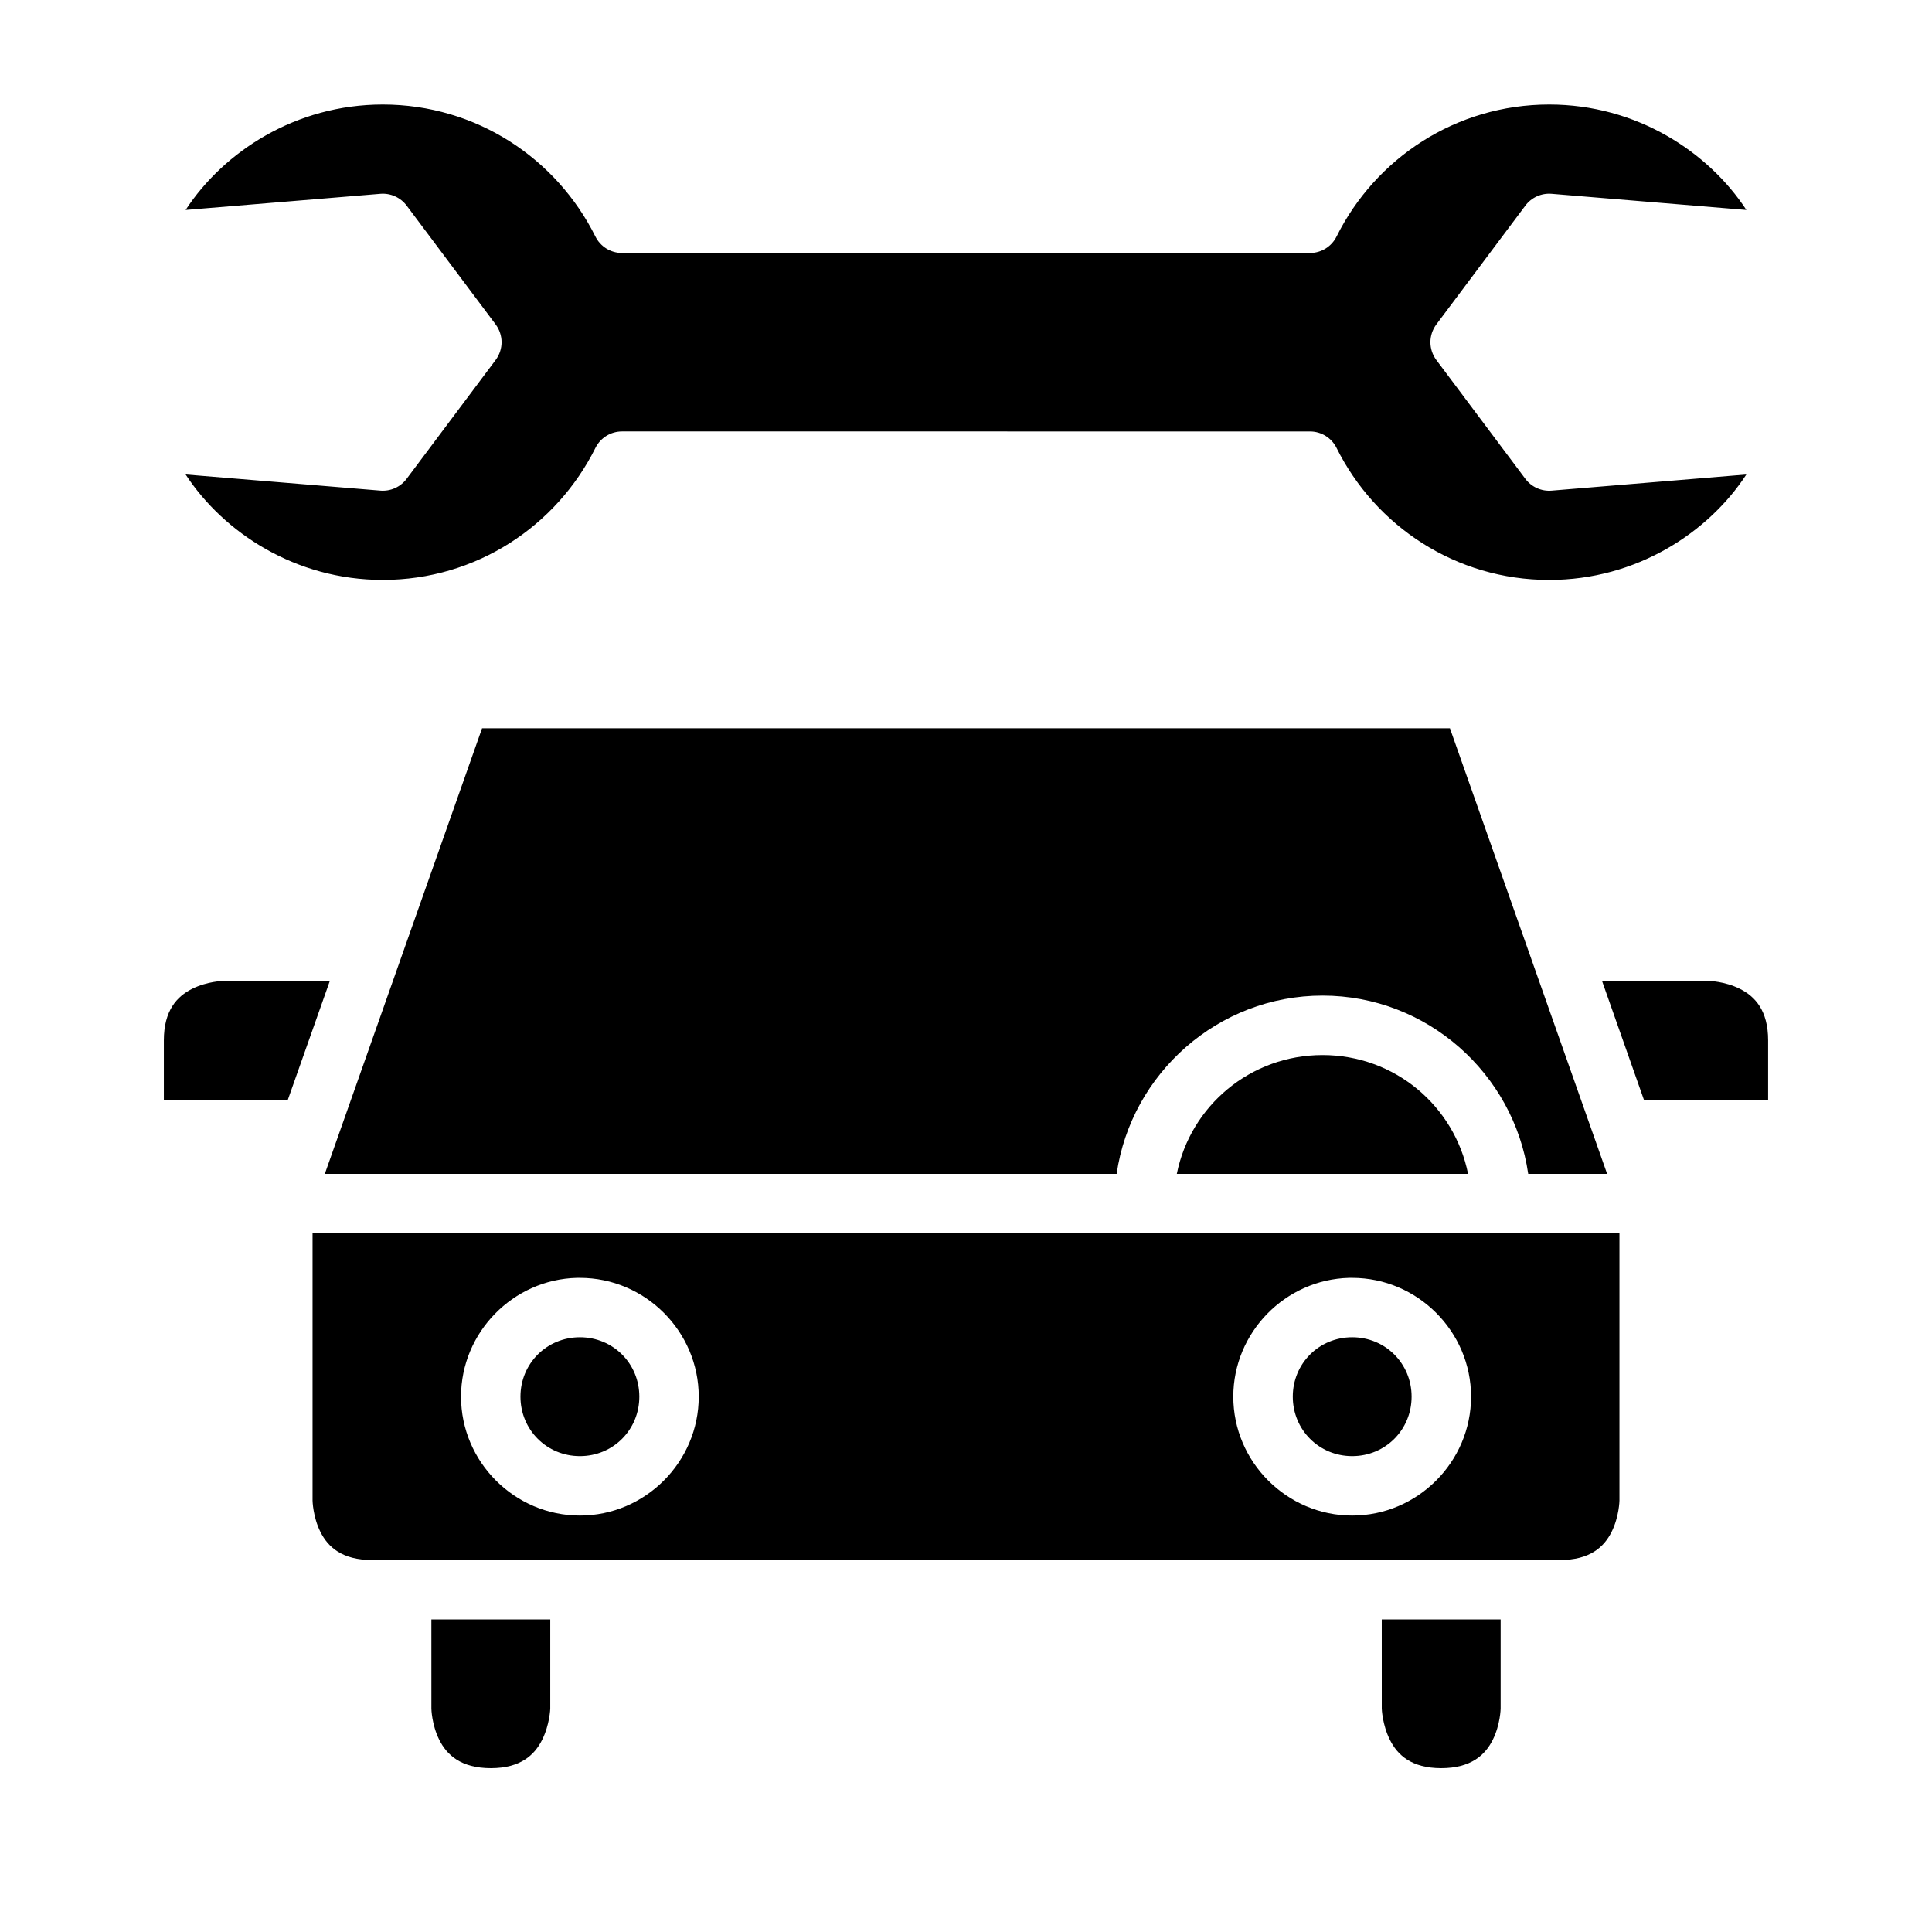
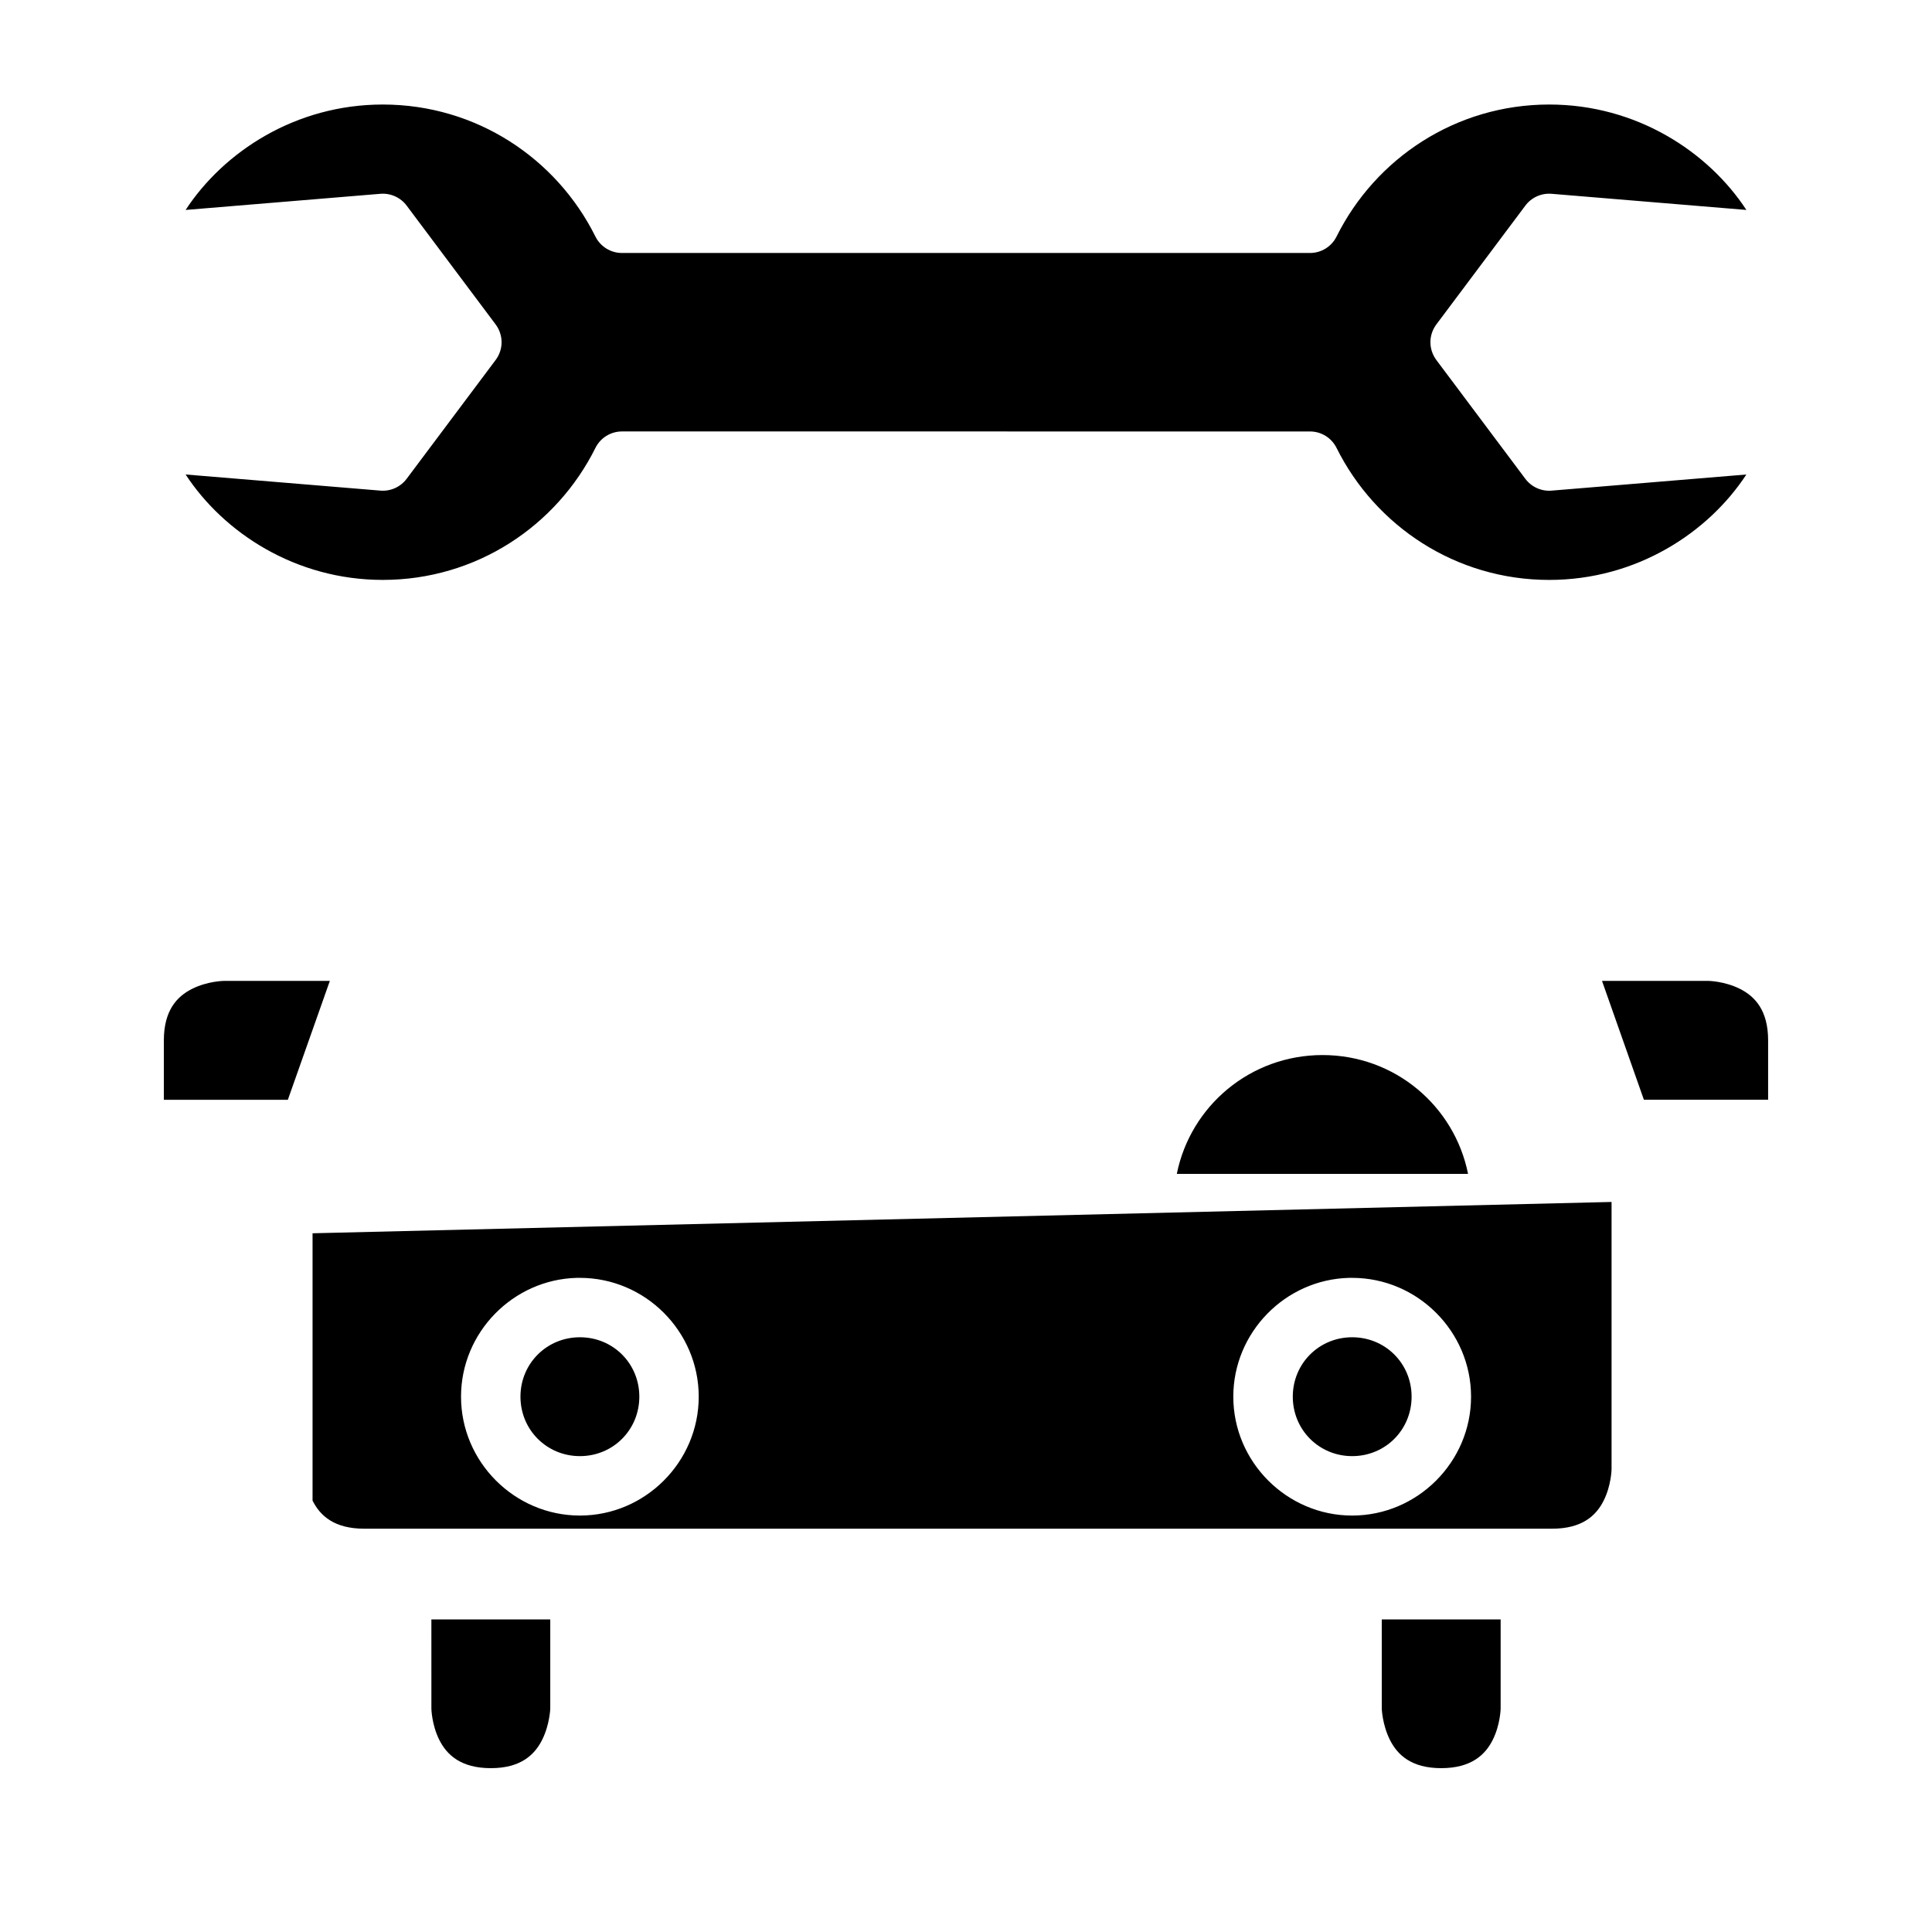
<svg xmlns="http://www.w3.org/2000/svg" fill="#000000" width="800px" height="800px" version="1.1" viewBox="144 144 512 512">
  <g>
    <path d="m510.18 573.17h31.504v23.664s-0.078 4.215-2.09 8.242c-2.012 4.027-5.773 7.504-13.668 7.504-7.848 0-11.578-3.477-13.59-7.504-2.012-4.027-2.152-8.242-2.152-8.242z" />
    <path d="m258.32 573.17h31.504v23.664s-0.141 4.215-2.152 8.242c-2.012 4.027-5.742 7.504-13.59 7.504-7.894 0-11.656-3.477-13.668-7.504-2.016-4.027-2.09-8.242-2.09-8.242z" />
-     <path d="m226.83 470.83v70.848s0.078 4.277 2.09 8.301c2.012 4.027 5.773 7.441 13.668 7.441h314.84c7.887 0 11.641-3.414 13.652-7.441 2.016-4.027 2.09-8.301 2.09-8.301v-70.848zm70.035 11.816c0.27-0.008 0.543 0 0.816 0 17.297 0 31.488 14.191 31.488 31.488s-14.191 31.504-31.488 31.504c-17.301-0.004-31.504-14.207-31.504-31.504 0-17.027 13.758-31.055 30.688-31.488zm204.66 0c0.27-0.008 0.543 0 0.816 0 17.297 0 31.504 14.191 31.504 31.488s-14.207 31.504-31.504 31.504c-17.297 0-31.504-14.207-31.504-31.504 0-17.027 13.758-31.055 30.688-31.488zm-203.84 15.742c-8.789 0-15.758 6.957-15.758 15.742 0 8.789 6.973 15.758 15.758 15.758 8.789 0 15.742-6.973 15.742-15.758 0-8.789-6.957-15.742-15.742-15.742zm204.66 0c-8.789 0-15.742 6.957-15.742 15.742 0 8.789 6.957 15.758 15.742 15.758 8.789 0 15.742-6.973 15.742-15.758 0-8.789-6.957-15.742-15.742-15.742z" />
+     <path d="m226.83 470.83v70.848c2.012 4.027 5.773 7.441 13.668 7.441h314.84c7.887 0 11.641-3.414 13.652-7.441 2.016-4.027 2.09-8.301 2.09-8.301v-70.848zm70.035 11.816c0.27-0.008 0.543 0 0.816 0 17.297 0 31.488 14.191 31.488 31.488s-14.191 31.504-31.488 31.504c-17.301-0.004-31.504-14.207-31.504-31.504 0-17.027 13.758-31.055 30.688-31.488zm204.66 0c0.27-0.008 0.543 0 0.816 0 17.297 0 31.504 14.191 31.504 31.488s-14.207 31.504-31.504 31.504c-17.297 0-31.504-14.207-31.504-31.504 0-17.027 13.758-31.055 30.688-31.488zm-203.84 15.742c-8.789 0-15.758 6.957-15.758 15.742 0 8.789 6.973 15.758 15.758 15.758 8.789 0 15.742-6.973 15.742-15.758 0-8.789-6.957-15.742-15.742-15.742zm204.66 0c-8.789 0-15.742 6.957-15.742 15.742 0 8.789 6.957 15.758 15.742 15.758 8.789 0 15.742-6.973 15.742-15.758 0-8.789-6.957-15.742-15.742-15.742z" />
    <path d="m494.49 423.6c19.125 0 34.934 13.469 38.562 31.488h-77.184c3.637-18.02 19.496-31.488 38.621-31.488z" />
    <path d="m568.55 403.95h28.273s4.215 0.078 8.242 2.09c4.027 2.012 7.504 5.731 7.504 13.668v15.742h-32.918z" />
    <path d="m203.17 403.95h28.242l-11.129 31.504h-32.859v-15.742c0-7.938 3.477-11.656 7.504-13.668 4.027-2.012 8.242-2.09 8.242-2.09z" />
-     <path d="m271.75 337.01h256.5l41.652 118.08h-20.91c-3.856-26.625-26.848-47.246-54.504-47.246s-50.703 20.621-54.566 47.246h-209.84z" />
    <path d="m245.43 171.7c24.77 0 46.051 14.273 56.363 34.992 1.332 2.668 4.047 4.348 7.027 4.352h182.35c2.981-0.004 5.695-1.684 7.027-4.352 10.316-20.719 31.598-34.992 56.363-34.992 23.105 0 42.148 12.5 52.246 27.938l-51.598-4.277c-2.711-0.23-5.356 0.957-6.981 3.137l-23.586 31.488c-1.039 1.395-1.566 3.055-1.57 4.707 0.004 1.648 0.531 3.312 1.566 4.703l23.586 31.488c1.625 2.18 4.269 3.367 6.981 3.137l51.598-4.273c-10.098 15.438-29.141 27.938-52.246 27.938-24.77 0-46.051-14.273-56.363-34.992-1.332-2.668-4.047-4.348-7.027-4.352l-182.34-0.004c-2.981 0.004-5.695 1.684-7.027 4.352-10.316 20.719-31.598 34.992-56.363 34.992-23.105 0-42.148-12.5-52.246-27.938l51.598 4.273c2.711 0.23 5.356-0.957 6.981-3.137l23.586-31.488c1.039-1.387 1.566-3.051 1.57-4.699-0.004-1.652-0.531-3.312-1.57-4.707l-23.582-31.488c-1.629-2.18-4.273-3.363-6.981-3.137l-51.602 4.277c10.098-15.438 29.141-27.938 52.246-27.938z" />
  </g>
</svg>